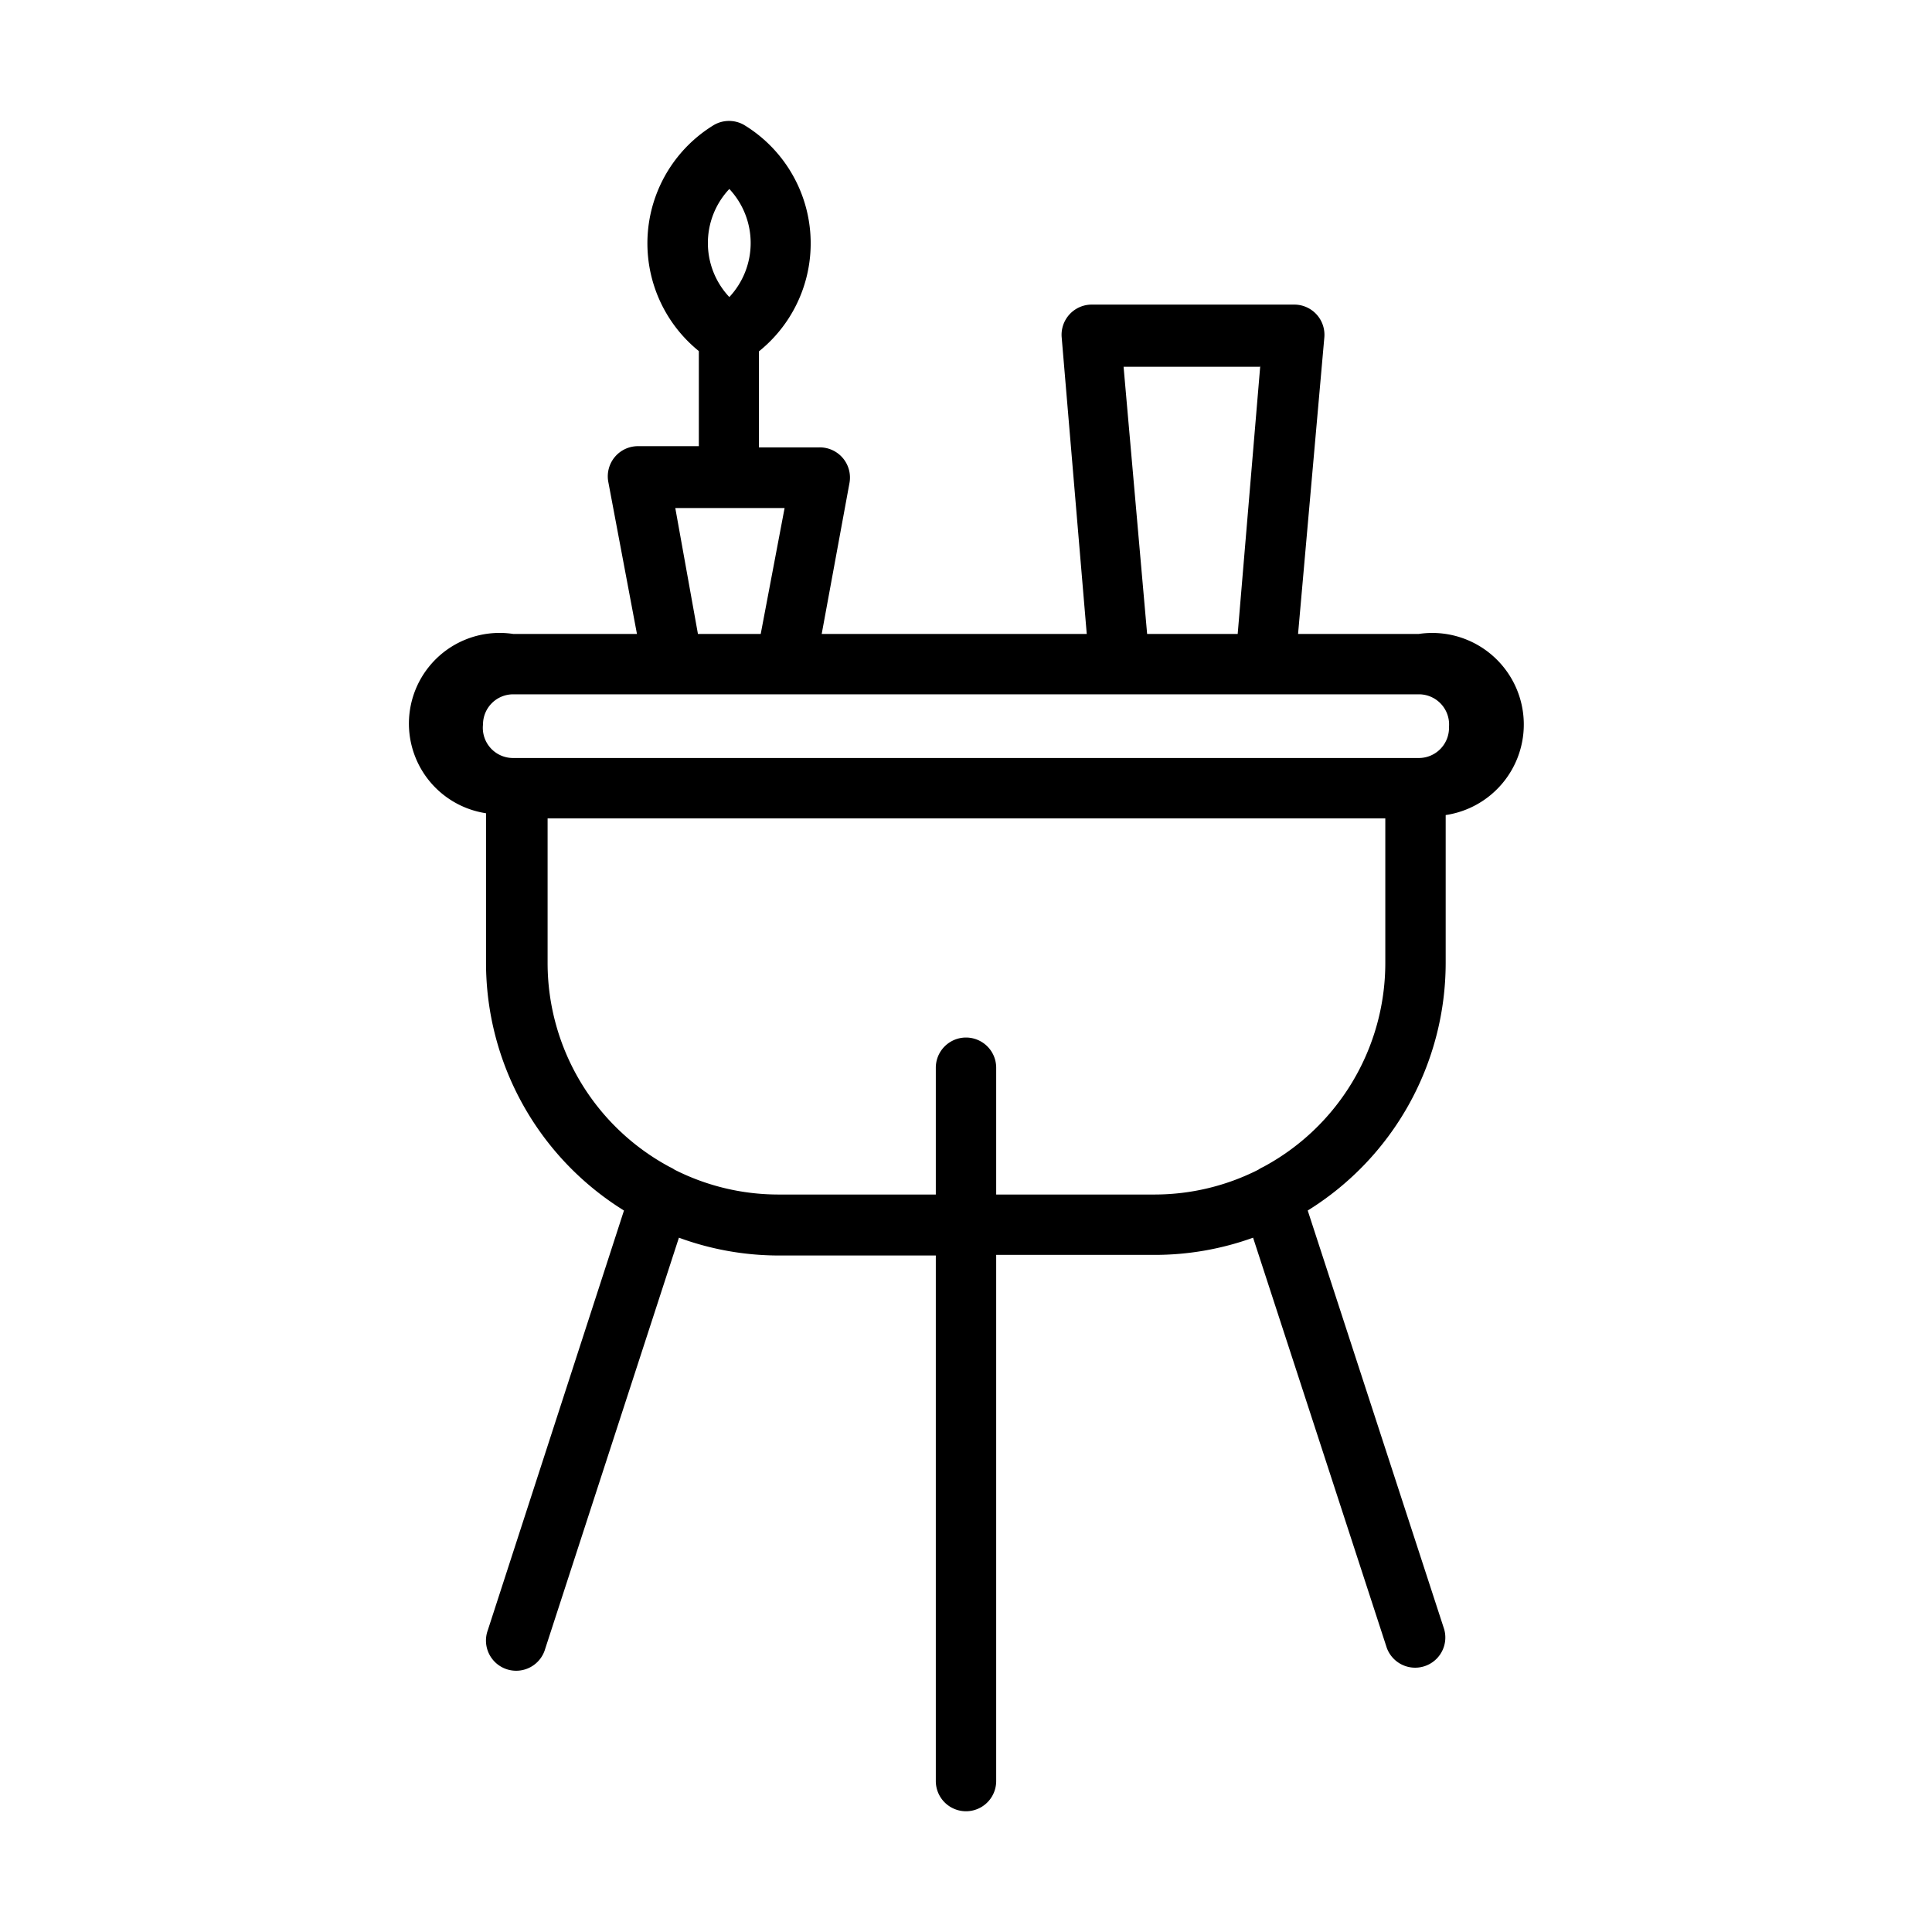
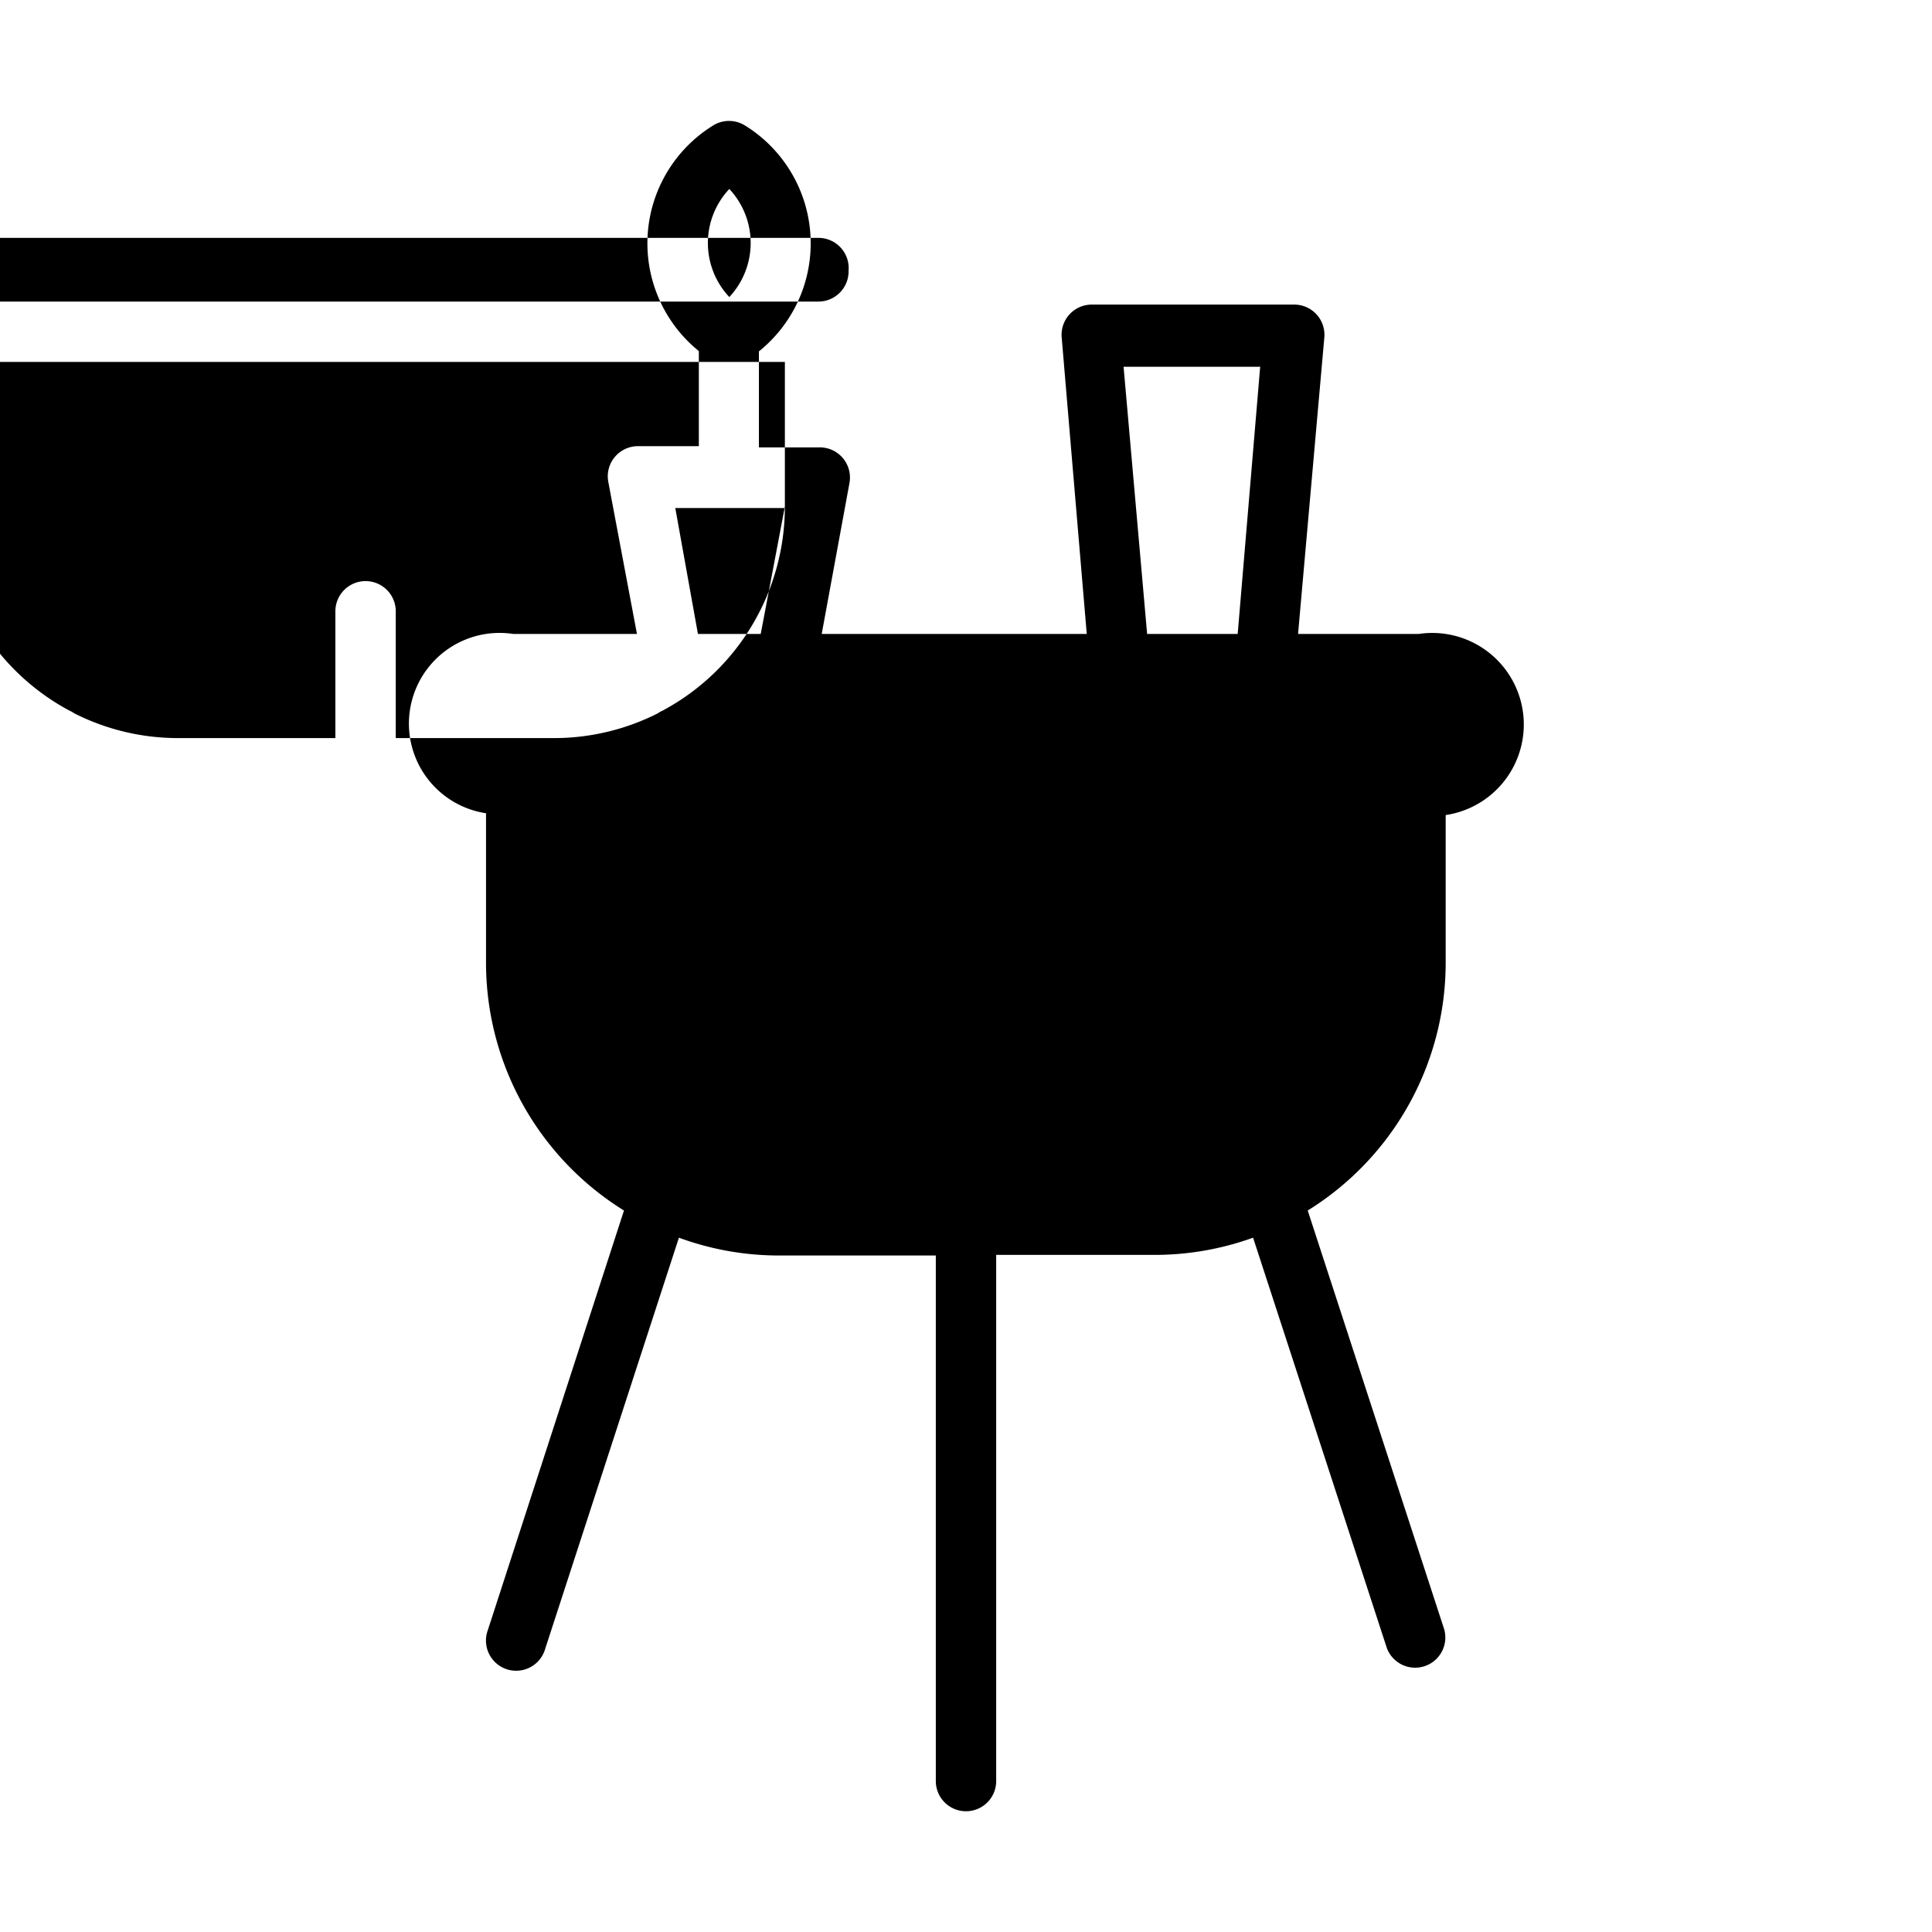
<svg xmlns="http://www.w3.org/2000/svg" id="Layer_1" height="512" viewBox="0 0 64 64" width="512" data-name="Layer 1">
-   <path d="m47 21h-4l.87-9.82a1 1 0 0 0 -1-1.09h-6.7a1 1 0 0 0 -1 1.09l.83 9.82h-8.78l.92-5a1 1 0 0 0 -1-1.18h-2v-3.18a4.59 4.59 0 0 0 -.49-7.5 1 1 0 0 0 -1 0 4.59 4.59 0 0 0 -.5 7.49v3.15h-2a1 1 0 0 0 -1 1.18l.95 5.04h-4.1a3 3 0 0 0 -.9 5.94v4.96a9.66 9.66 0 0 0 4.57 8.2l-4.51 13.9a1 1 0 1 0 1.9.62l4.43-13.62a9.6 9.6 0 0 0 3.28.59h5.23v17.41a1 1 0 0 0 2 0v-17.43h5.23a9.6 9.6 0 0 0 3.28-.57l4.43 13.59a1 1 0 0 0 1.9-.62l-4.52-13.87a9.66 9.66 0 0 0 4.57-8.2v-4.9a3 3 0 0 0 -.89-6zm-5.25-8.91-.75 8.91h-3l-.78-8.85h4.52zm-17.59-5.83a2.62 2.62 0 0 1 0 3.58 2.61 2.61 0 0 1 0-3.58zm1.84 10.52-.8 4.22h-2.08l-.75-4.17h3.63zm19.89 15.12a7.67 7.67 0 0 1 -4.05 6.76 1 1 0 0 0 -.16.09 7.61 7.61 0 0 1 -3.42.82h-5.26v-4.2a1 1 0 0 0 -2 0v4.2h-5.23a7.61 7.61 0 0 1 -3.42-.82 1 1 0 0 0 -.16-.09 7.67 7.67 0 0 1 -4.05-6.76v-4.79h27.75zm1.11-6.79h-30a1 1 0 0 1 -1-1.11 1 1 0 0 1 1-1h30a1 1 0 0 1 1 1.08 1 1 0 0 1 -1 1.03z" />
+   <path d="m47 21h-4l.87-9.82a1 1 0 0 0 -1-1.09h-6.7a1 1 0 0 0 -1 1.09l.83 9.82h-8.78l.92-5a1 1 0 0 0 -1-1.18h-2v-3.18a4.59 4.59 0 0 0 -.49-7.5 1 1 0 0 0 -1 0 4.59 4.59 0 0 0 -.5 7.49v3.15h-2a1 1 0 0 0 -1 1.18l.95 5.04h-4.1a3 3 0 0 0 -.9 5.94v4.96a9.66 9.66 0 0 0 4.57 8.2l-4.51 13.9a1 1 0 1 0 1.9.62l4.43-13.62a9.6 9.6 0 0 0 3.28.59h5.23v17.41a1 1 0 0 0 2 0v-17.43h5.23a9.6 9.6 0 0 0 3.28-.57l4.43 13.59a1 1 0 0 0 1.9-.62l-4.52-13.87a9.66 9.66 0 0 0 4.57-8.2v-4.9a3 3 0 0 0 -.89-6zm-5.25-8.91-.75 8.91h-3l-.78-8.85h4.52zm-17.59-5.83a2.62 2.62 0 0 1 0 3.58 2.61 2.61 0 0 1 0-3.58zm1.84 10.52-.8 4.22h-2.08l-.75-4.17h3.63za7.67 7.67 0 0 1 -4.05 6.76 1 1 0 0 0 -.16.09 7.61 7.61 0 0 1 -3.42.82h-5.26v-4.2a1 1 0 0 0 -2 0v4.2h-5.23a7.61 7.61 0 0 1 -3.42-.82 1 1 0 0 0 -.16-.09 7.67 7.67 0 0 1 -4.05-6.76v-4.79h27.75zm1.11-6.79h-30a1 1 0 0 1 -1-1.11 1 1 0 0 1 1-1h30a1 1 0 0 1 1 1.08 1 1 0 0 1 -1 1.03z" />
</svg>